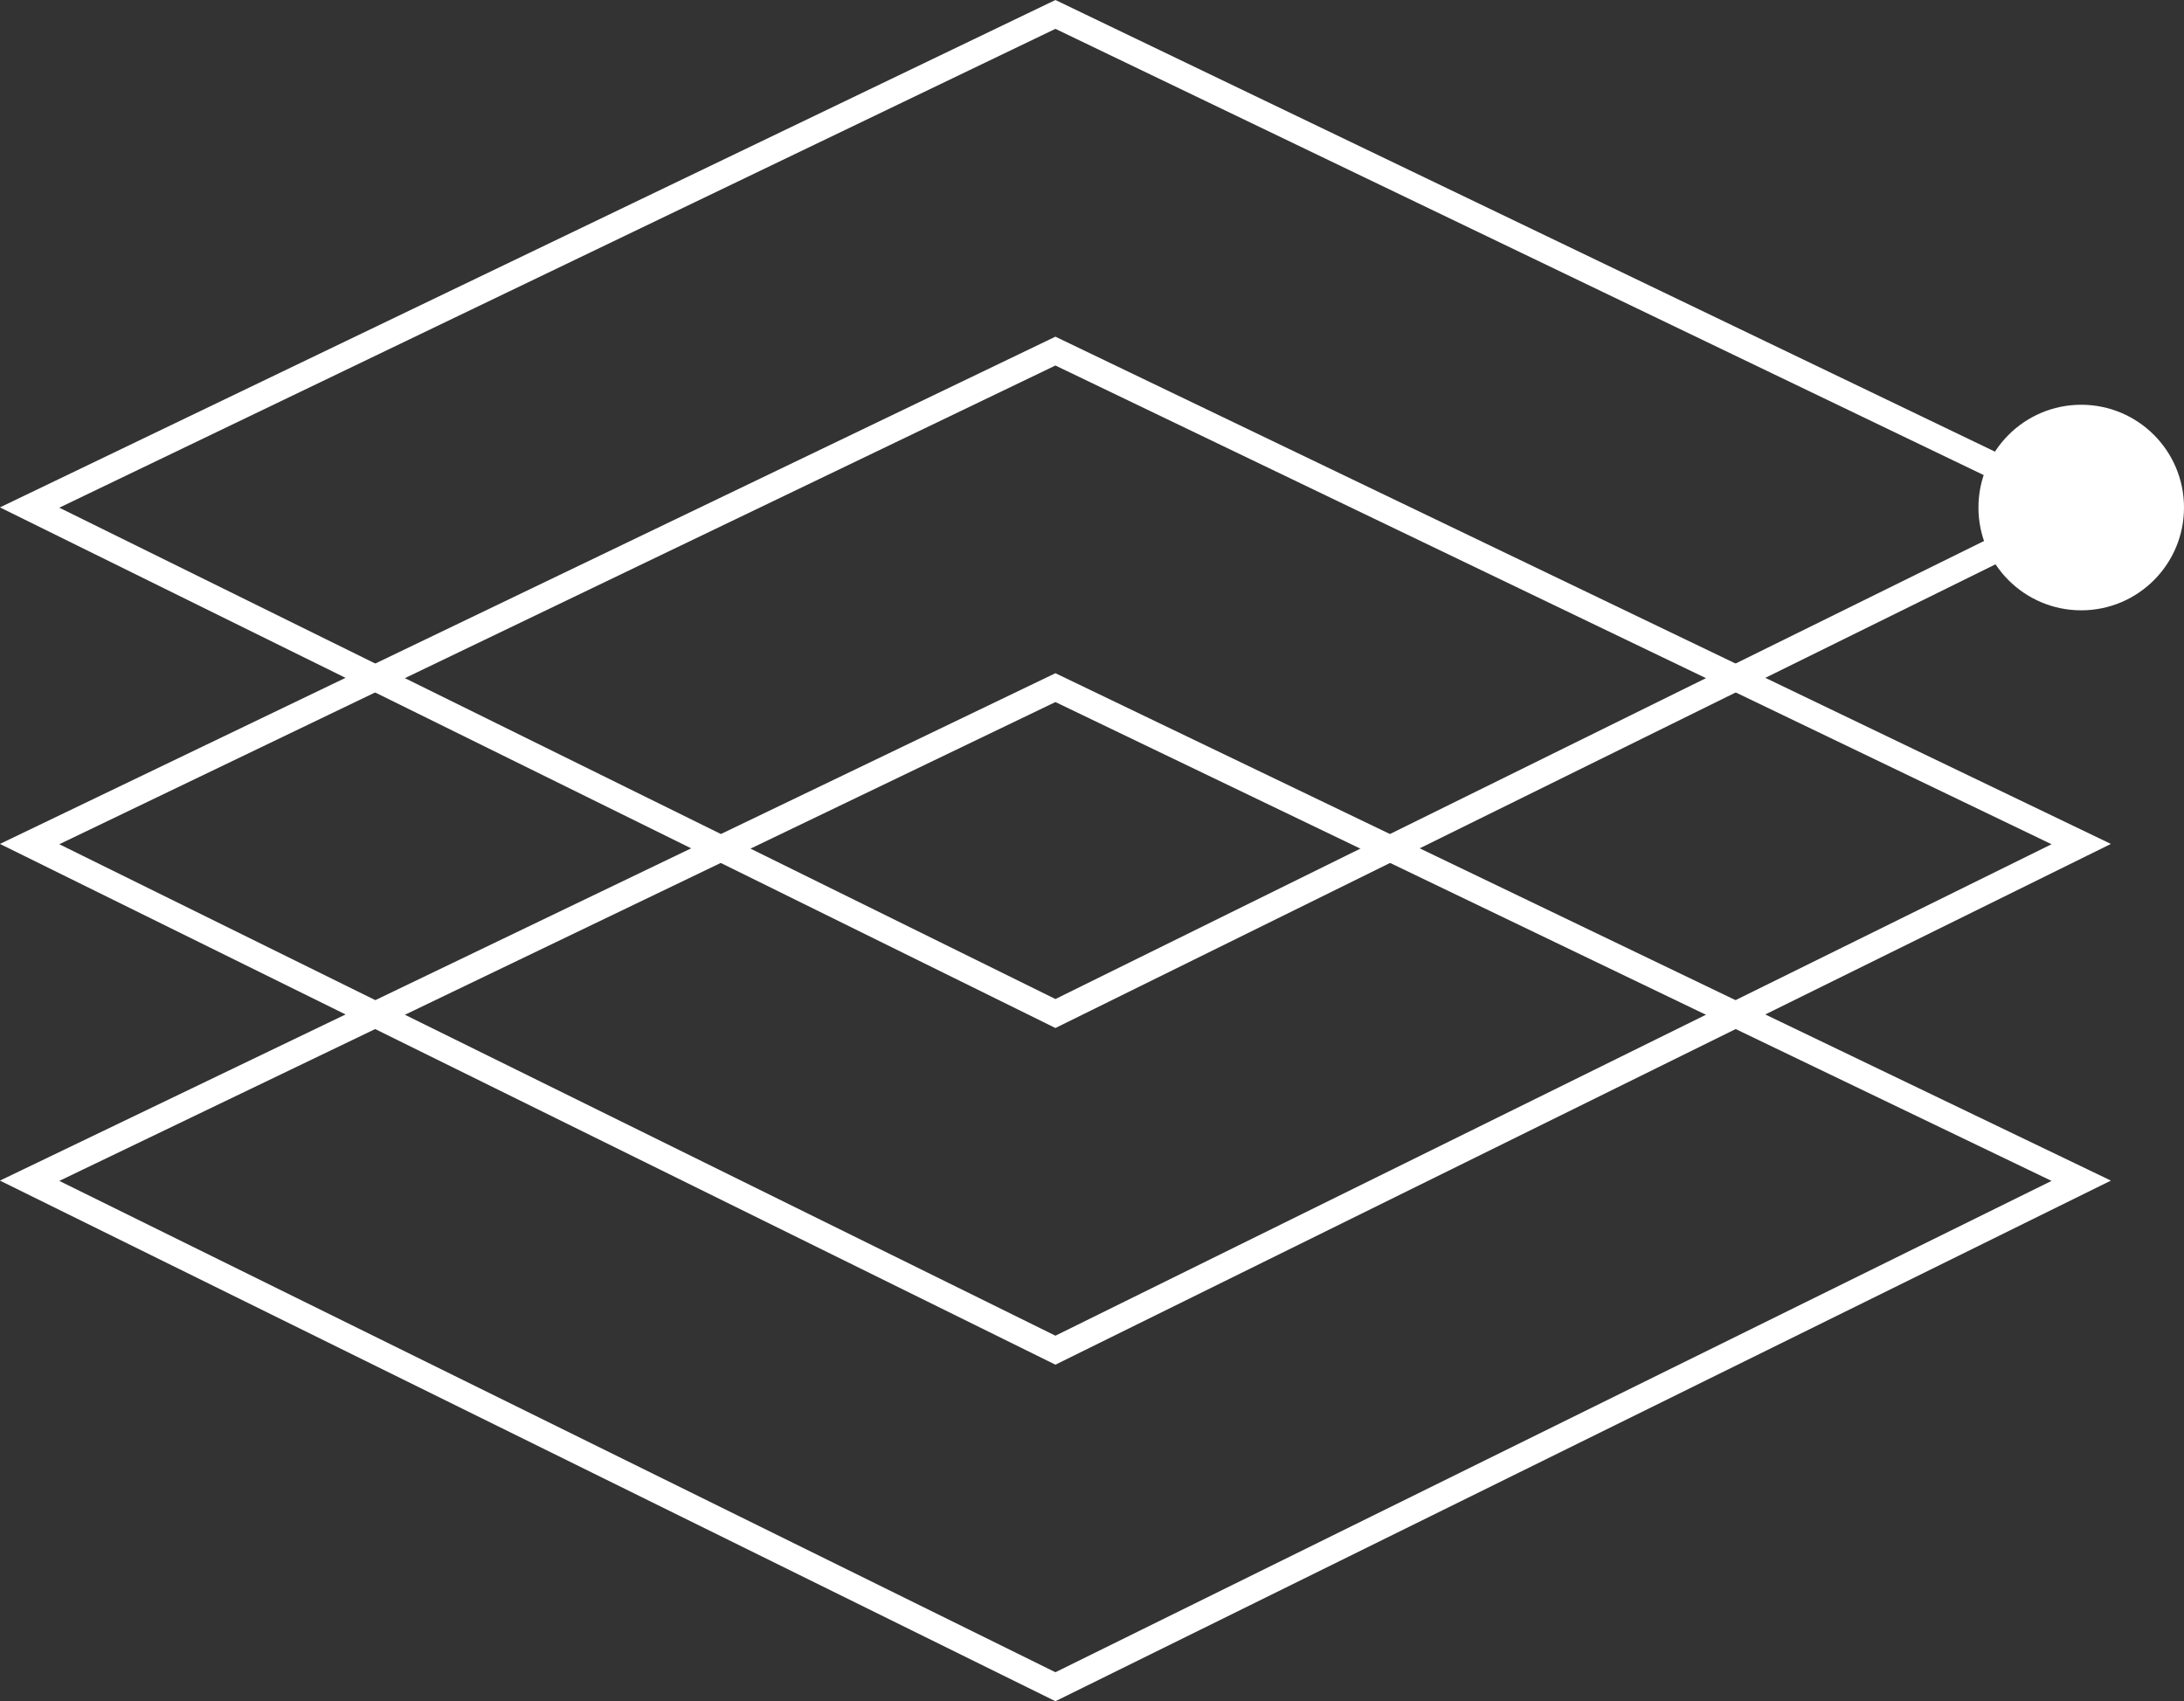
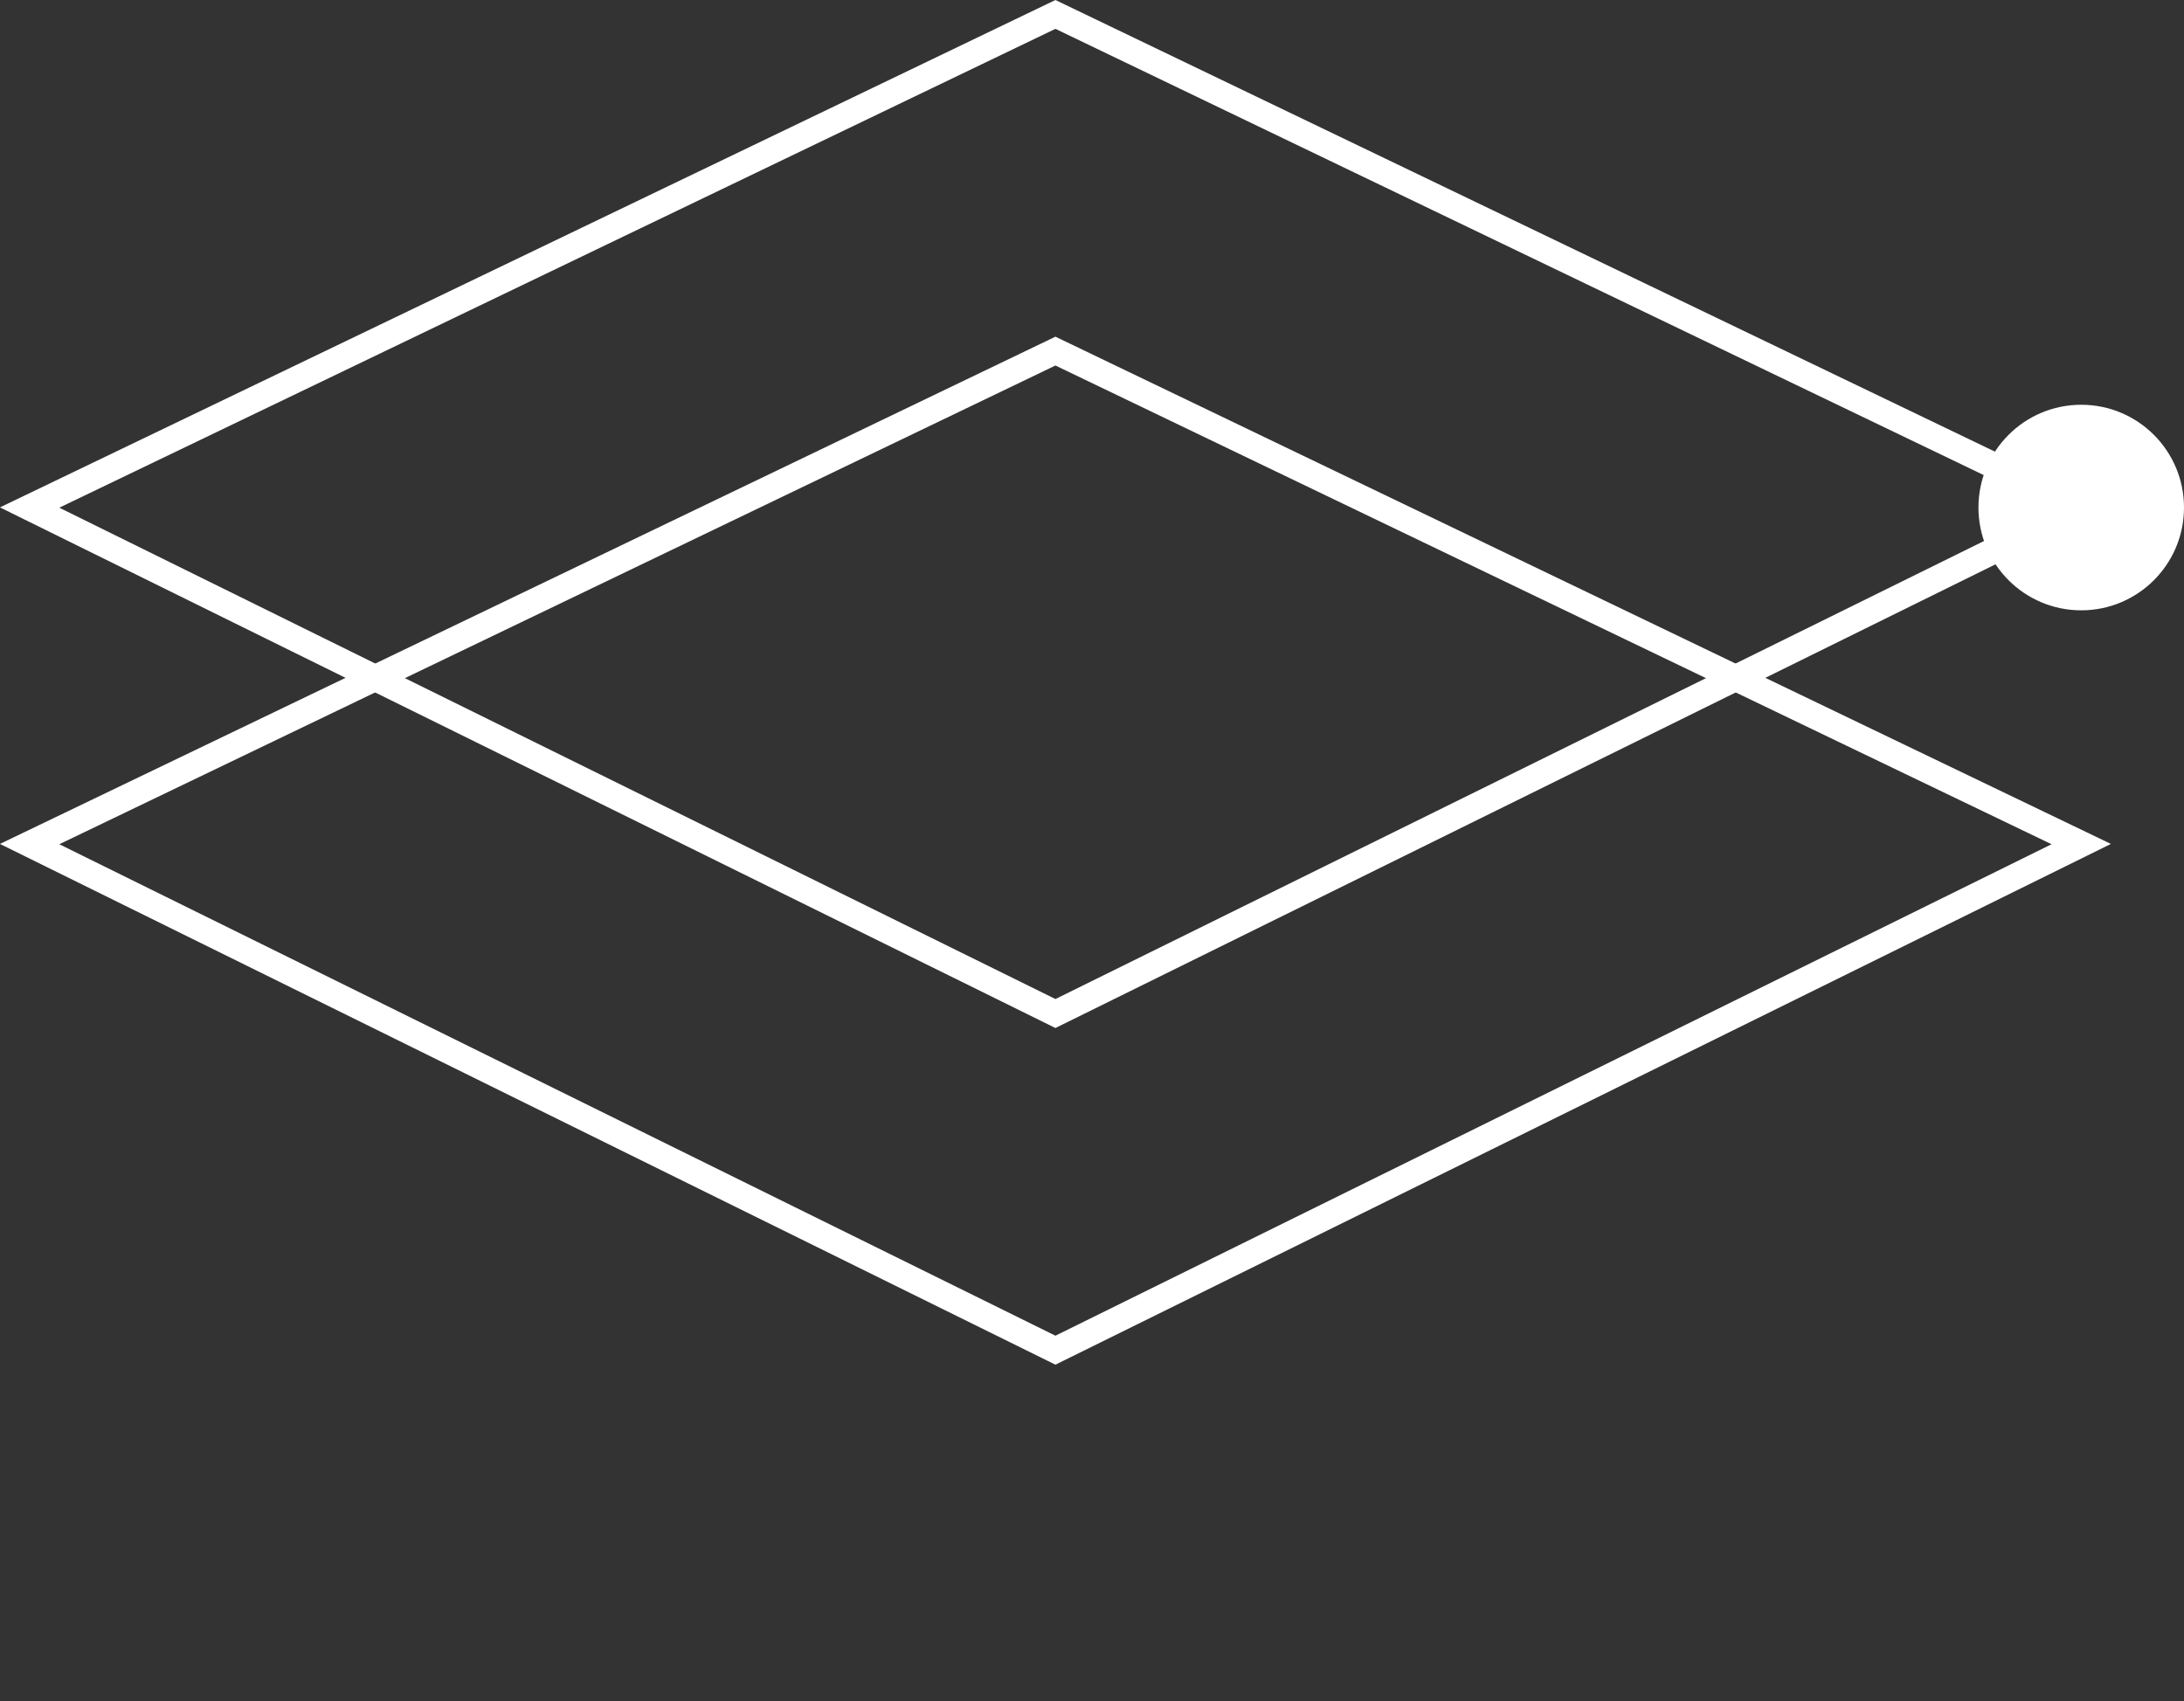
<svg xmlns="http://www.w3.org/2000/svg" viewBox="0 0 168.09 130.93">
  <rect x="0" y="0" width="168.09" height="130.93" fill="#333333" stroke="none" />
  <defs>
    <style>.cls-1{fill:none;stroke:#fff;stroke-miterlimit:10;stroke-width:2px;}.cls-2{fill:#fff;}</style>
  </defs>
  <g id="Layer_2" data-name="Layer 2">
    <g id="Layer_1-2" data-name="Layer 1">
-       <polygon class="cls-1" points="160.18 90.87 81.23 129.81 2.28 90.87 81.23 52.92 160.18 90.87" />
      <polygon class="cls-1" points="160.18 64.96 81.23 103.91 2.28 64.96 81.23 27.02 160.18 64.96" />
      <polygon class="cls-1" points="160.18 39.06 81.23 78 2.28 39.06 81.23 1.11 160.18 39.06" />
      <circle class="cls-2" cx="160.18" cy="39.06" r="7.91" />
    </g>
  </g>
</svg>